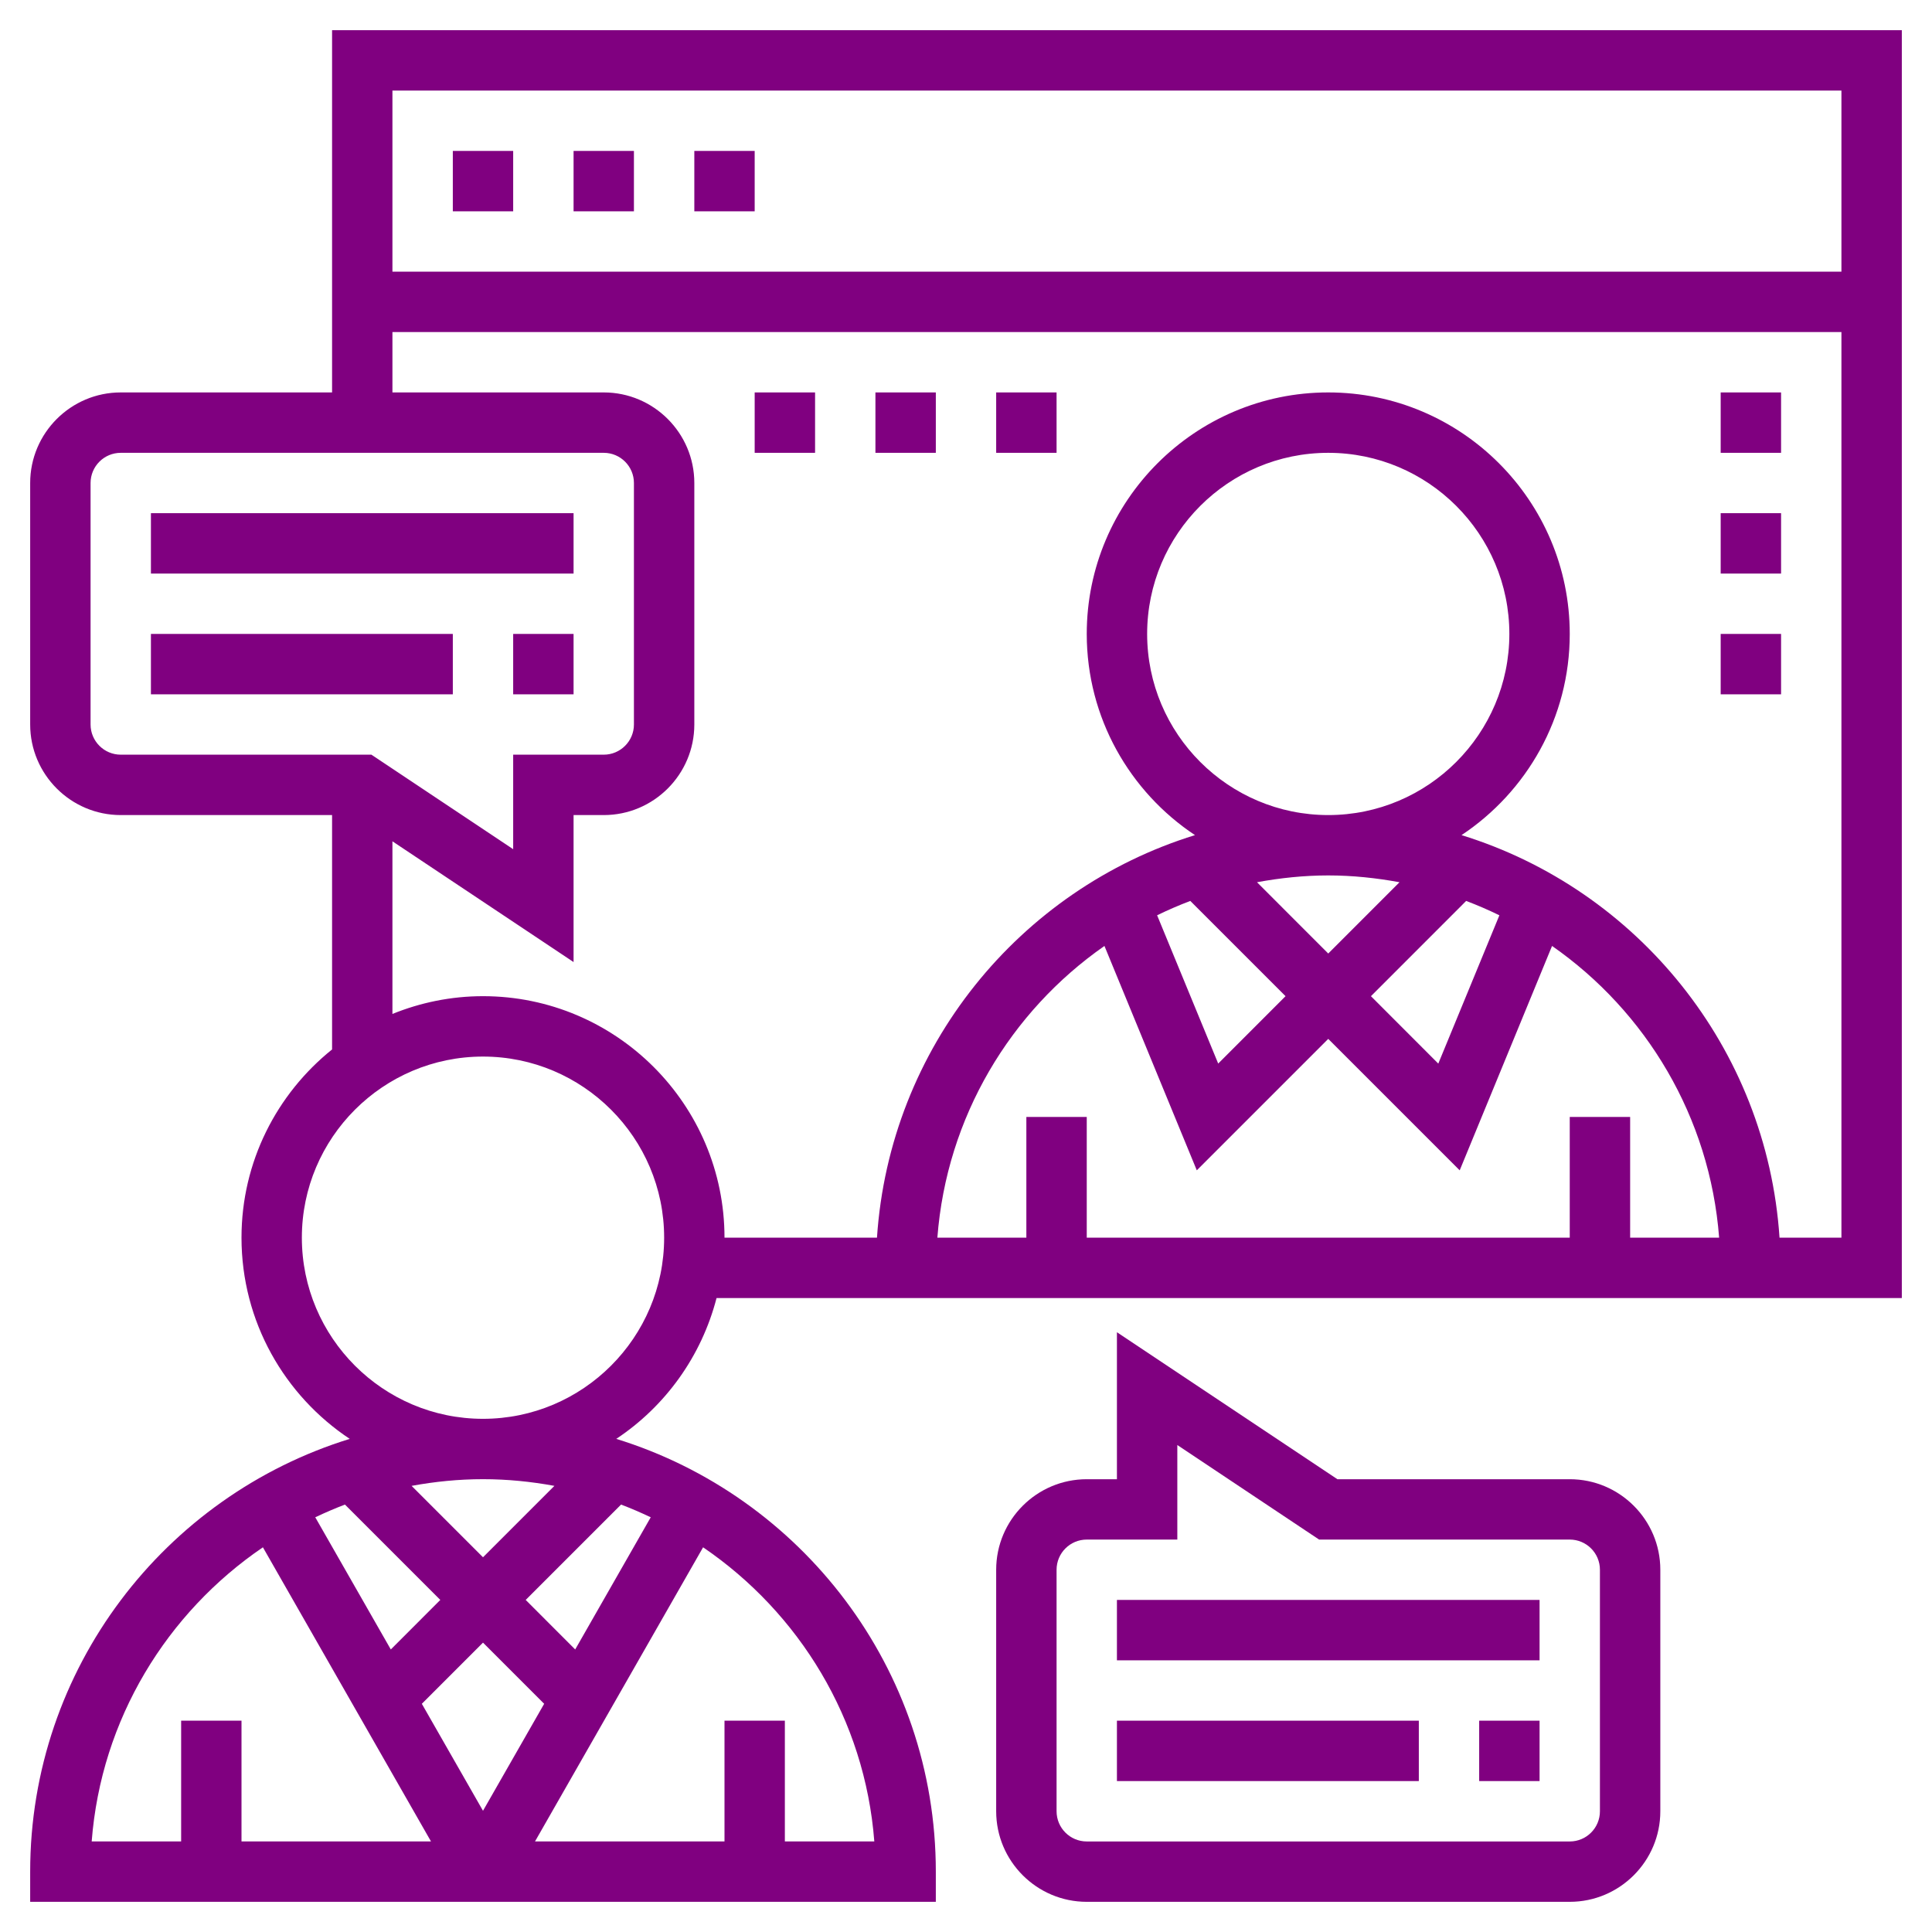
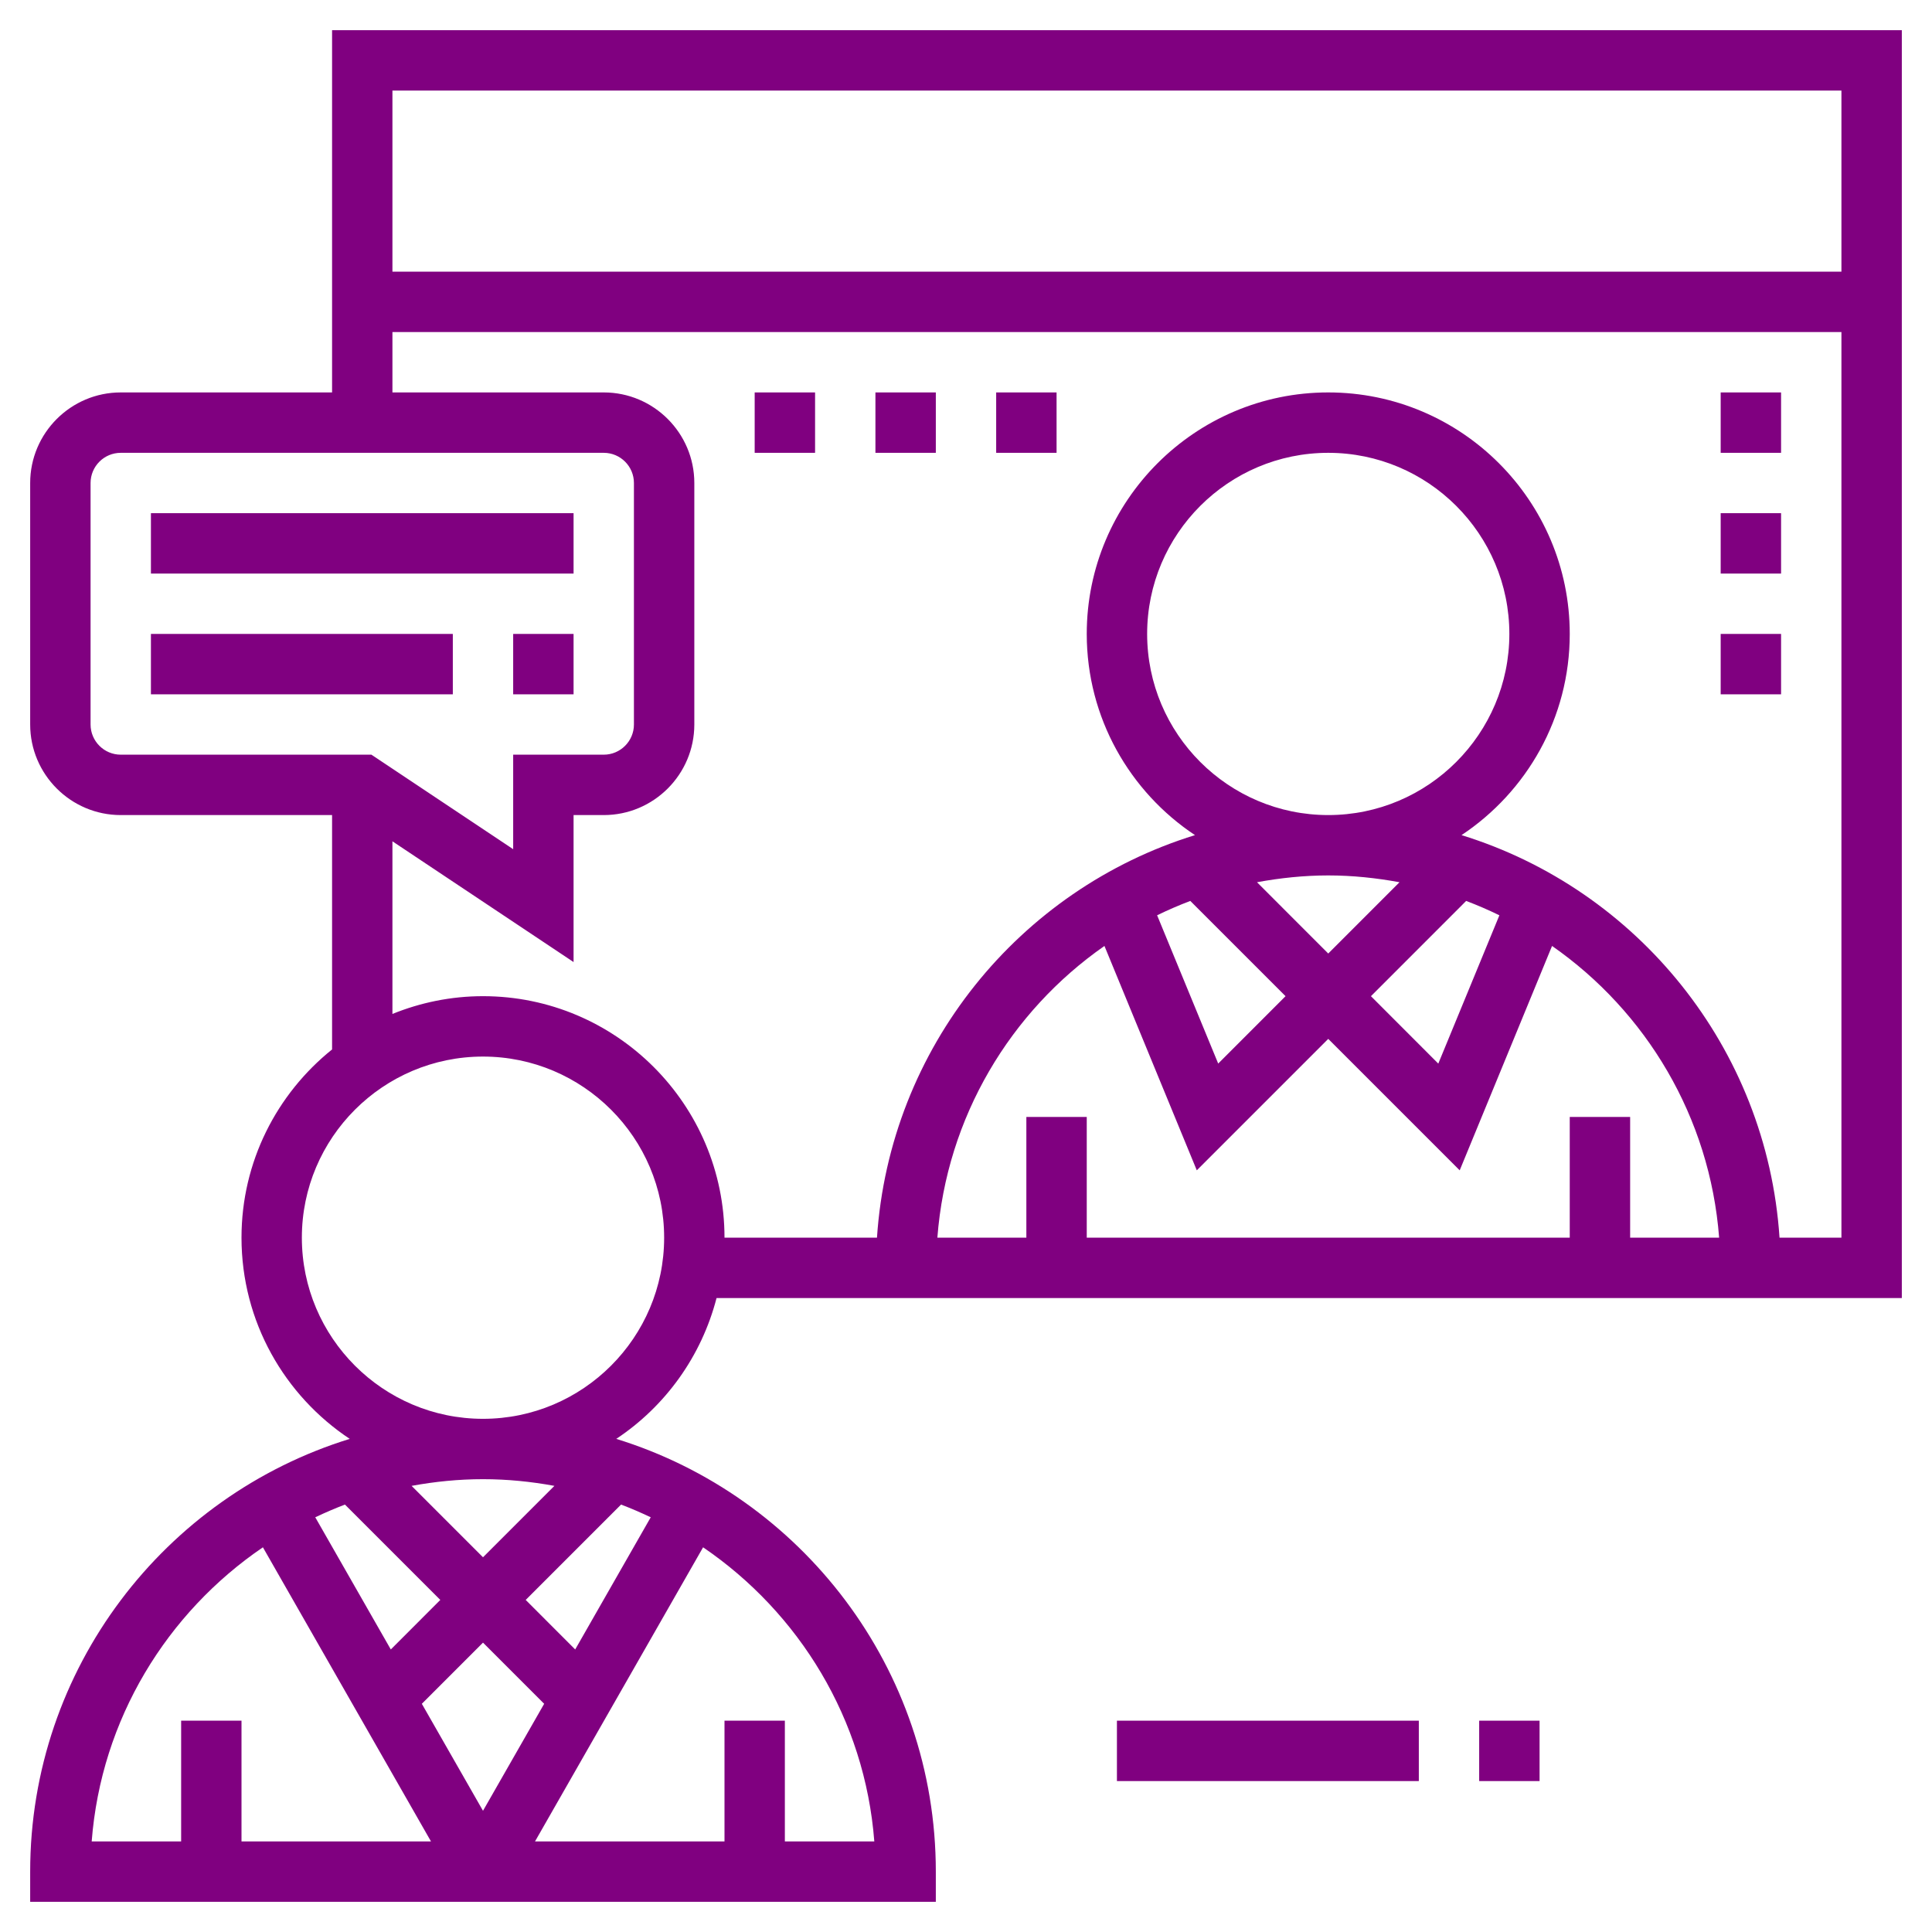
<svg xmlns="http://www.w3.org/2000/svg" width="50" height="50" viewBox="0 0 50 50" fill="none">
  <g clip-path="url(#clip0_841_428)">
    <path d="M8.594 0.781V10.156H3.125C1.833 10.156 0.781 11.208 0.781 12.5V18.75C0.781 20.042 1.833 21.094 3.125 21.094H8.594V27.16C7.167 28.306 6.25 30.062 6.25 32.031C6.25 34.203 7.365 36.118 9.051 37.238C4.267 38.715 0.781 43.176 0.781 48.438V49.219H24.219V48.438C24.219 43.176 20.733 38.715 15.949 37.238C17.216 36.397 18.153 35.105 18.544 33.594H49.219V0.781H8.594ZM47.656 2.344V7.031H10.156V2.344H47.656ZM2.344 18.75V12.5C2.344 12.069 2.694 11.719 3.125 11.719H15.625C16.056 11.719 16.406 12.069 16.406 12.5V18.75C16.406 19.18 16.056 19.531 15.625 19.531H13.281V21.977L9.612 19.531H3.125C2.694 19.531 2.344 19.18 2.344 18.75ZM14.348 38.454L12.5 40.302L10.652 38.454C11.252 38.344 11.869 38.281 12.5 38.281C13.131 38.281 13.748 38.344 14.348 38.454ZM8.159 39.267C8.41 39.148 8.666 39.038 8.927 38.938L11.395 41.406L10.114 42.688L8.159 39.267ZM12.5 42.511L14.083 44.094L12.5 46.863L10.917 44.094L12.5 42.511ZM14.886 42.688L13.605 41.406L16.073 38.938C16.334 39.037 16.59 39.148 16.841 39.267L14.886 42.688ZM6.804 40.044L11.154 47.656H6.25V44.531H4.688V47.656H2.373C2.616 44.491 4.32 41.736 6.804 40.044ZM22.627 47.656H20.312V44.531H18.75V47.656H13.846L18.196 40.044C20.68 41.736 22.384 44.491 22.627 47.656ZM12.5 36.719C9.915 36.719 7.812 34.616 7.812 32.031C7.812 29.446 9.915 27.344 12.5 27.344C15.085 27.344 17.188 29.446 17.188 32.031C17.188 34.616 15.085 36.719 12.5 36.719ZM29.688 16.406C29.688 13.821 31.79 11.719 34.375 11.719C36.96 11.719 39.062 13.821 39.062 16.406C39.062 18.991 36.96 21.094 34.375 21.094C31.79 21.094 29.688 18.991 29.688 16.406ZM34.375 22.656C35.005 22.656 35.62 22.722 36.219 22.832L34.375 24.677L32.531 22.832C33.13 22.722 33.745 22.656 34.375 22.656ZM37.944 23.316C38.238 23.427 38.524 23.551 38.804 23.688L37.223 27.526L35.48 25.781L37.944 23.316ZM30.805 23.316L33.27 25.781L31.527 27.525L29.946 23.687C30.226 23.551 30.512 23.427 30.805 23.316ZM28.583 24.481L30.973 30.288L34.375 26.886L37.777 30.288L40.167 24.481C42.599 26.177 44.252 28.908 44.491 32.031H42.188V28.906H40.625V32.031H28.125V28.906H26.562V32.031H24.259C24.498 28.908 26.151 26.177 28.583 24.481ZM46.054 32.031C45.727 27.114 42.368 23.016 37.824 21.613C39.51 20.493 40.625 18.578 40.625 16.406C40.625 12.96 37.821 10.156 34.375 10.156C30.929 10.156 28.125 12.96 28.125 16.406C28.125 18.578 29.24 20.493 30.926 21.613C26.382 23.016 23.023 27.114 22.696 32.031H18.75C18.75 28.585 15.946 25.781 12.5 25.781C11.671 25.781 10.88 25.947 10.156 26.241V21.773L14.844 24.898V21.094H15.625C16.917 21.094 17.969 20.042 17.969 18.75V12.5C17.969 11.208 16.917 10.156 15.625 10.156H10.156V8.594H47.656V32.031H46.054Z" fill="#800080" />
-     <path d="M11.719 3.906H13.281V5.469H11.719V3.906Z" fill="#800080" />
-     <path d="M14.844 3.906H16.406V5.469H14.844V3.906Z" fill="#800080" />
-     <path d="M17.969 3.906H19.531V5.469H17.969V3.906Z" fill="#800080" />
    <path d="M3.906 13.281H14.844V14.844H3.906V13.281Z" fill="#800080" />
    <path d="M3.906 16.406H11.719V17.969H3.906V16.406Z" fill="#800080" />
    <path d="M13.281 16.406H14.844V17.969H13.281V16.406Z" fill="#800080" />
    <path d="M28.906 44.531H36.719V46.094H28.906V44.531Z" fill="#800080" />
    <path d="M38.281 44.531H39.844V46.094H38.281V44.531Z" fill="#800080" />
-     <path d="M28.906 41.406H39.844V42.969H28.906V41.406Z" fill="#800080" />
-     <path d="M40.625 38.282H34.612L28.906 34.478V38.282H28.125C26.833 38.282 25.781 39.333 25.781 40.625V46.875C25.781 48.168 26.833 49.219 28.125 49.219H40.625C41.917 49.219 42.969 48.168 42.969 46.875V40.625C42.969 39.333 41.917 38.282 40.625 38.282ZM41.406 46.875C41.406 47.307 41.056 47.657 40.625 47.657H28.125C27.694 47.657 27.344 47.307 27.344 46.875V40.625C27.344 40.194 27.694 39.844 28.125 39.844H30.469V37.397L34.138 39.844H40.625C41.056 39.844 41.406 40.194 41.406 40.625V46.875Z" fill="#800080" />
    <path d="M44.531 10.156H46.094V11.719H44.531V10.156Z" fill="#800080" />
    <path d="M44.531 13.281H46.094V14.844H44.531V13.281Z" fill="#800080" />
-     <path d="M44.531 16.406H46.094V17.969H44.531V16.406Z" fill="#800080" />
+     <path d="M44.531 16.406H46.094V17.969H44.531Z" fill="#800080" />
    <path d="M19.531 10.156H21.094V11.719H19.531V10.156Z" fill="#800080" />
    <path d="M22.656 10.156H24.219V11.719H22.656V10.156Z" fill="#800080" />
    <path d="M25.781 10.156H27.344V11.719H25.781V10.156Z" fill="#800080" />
  </g>
  <defs>
    <clipPath id="clip0_841_428">
      <rect width="50" height="50" fill="white" />
    </clipPath>
  </defs>
</svg>